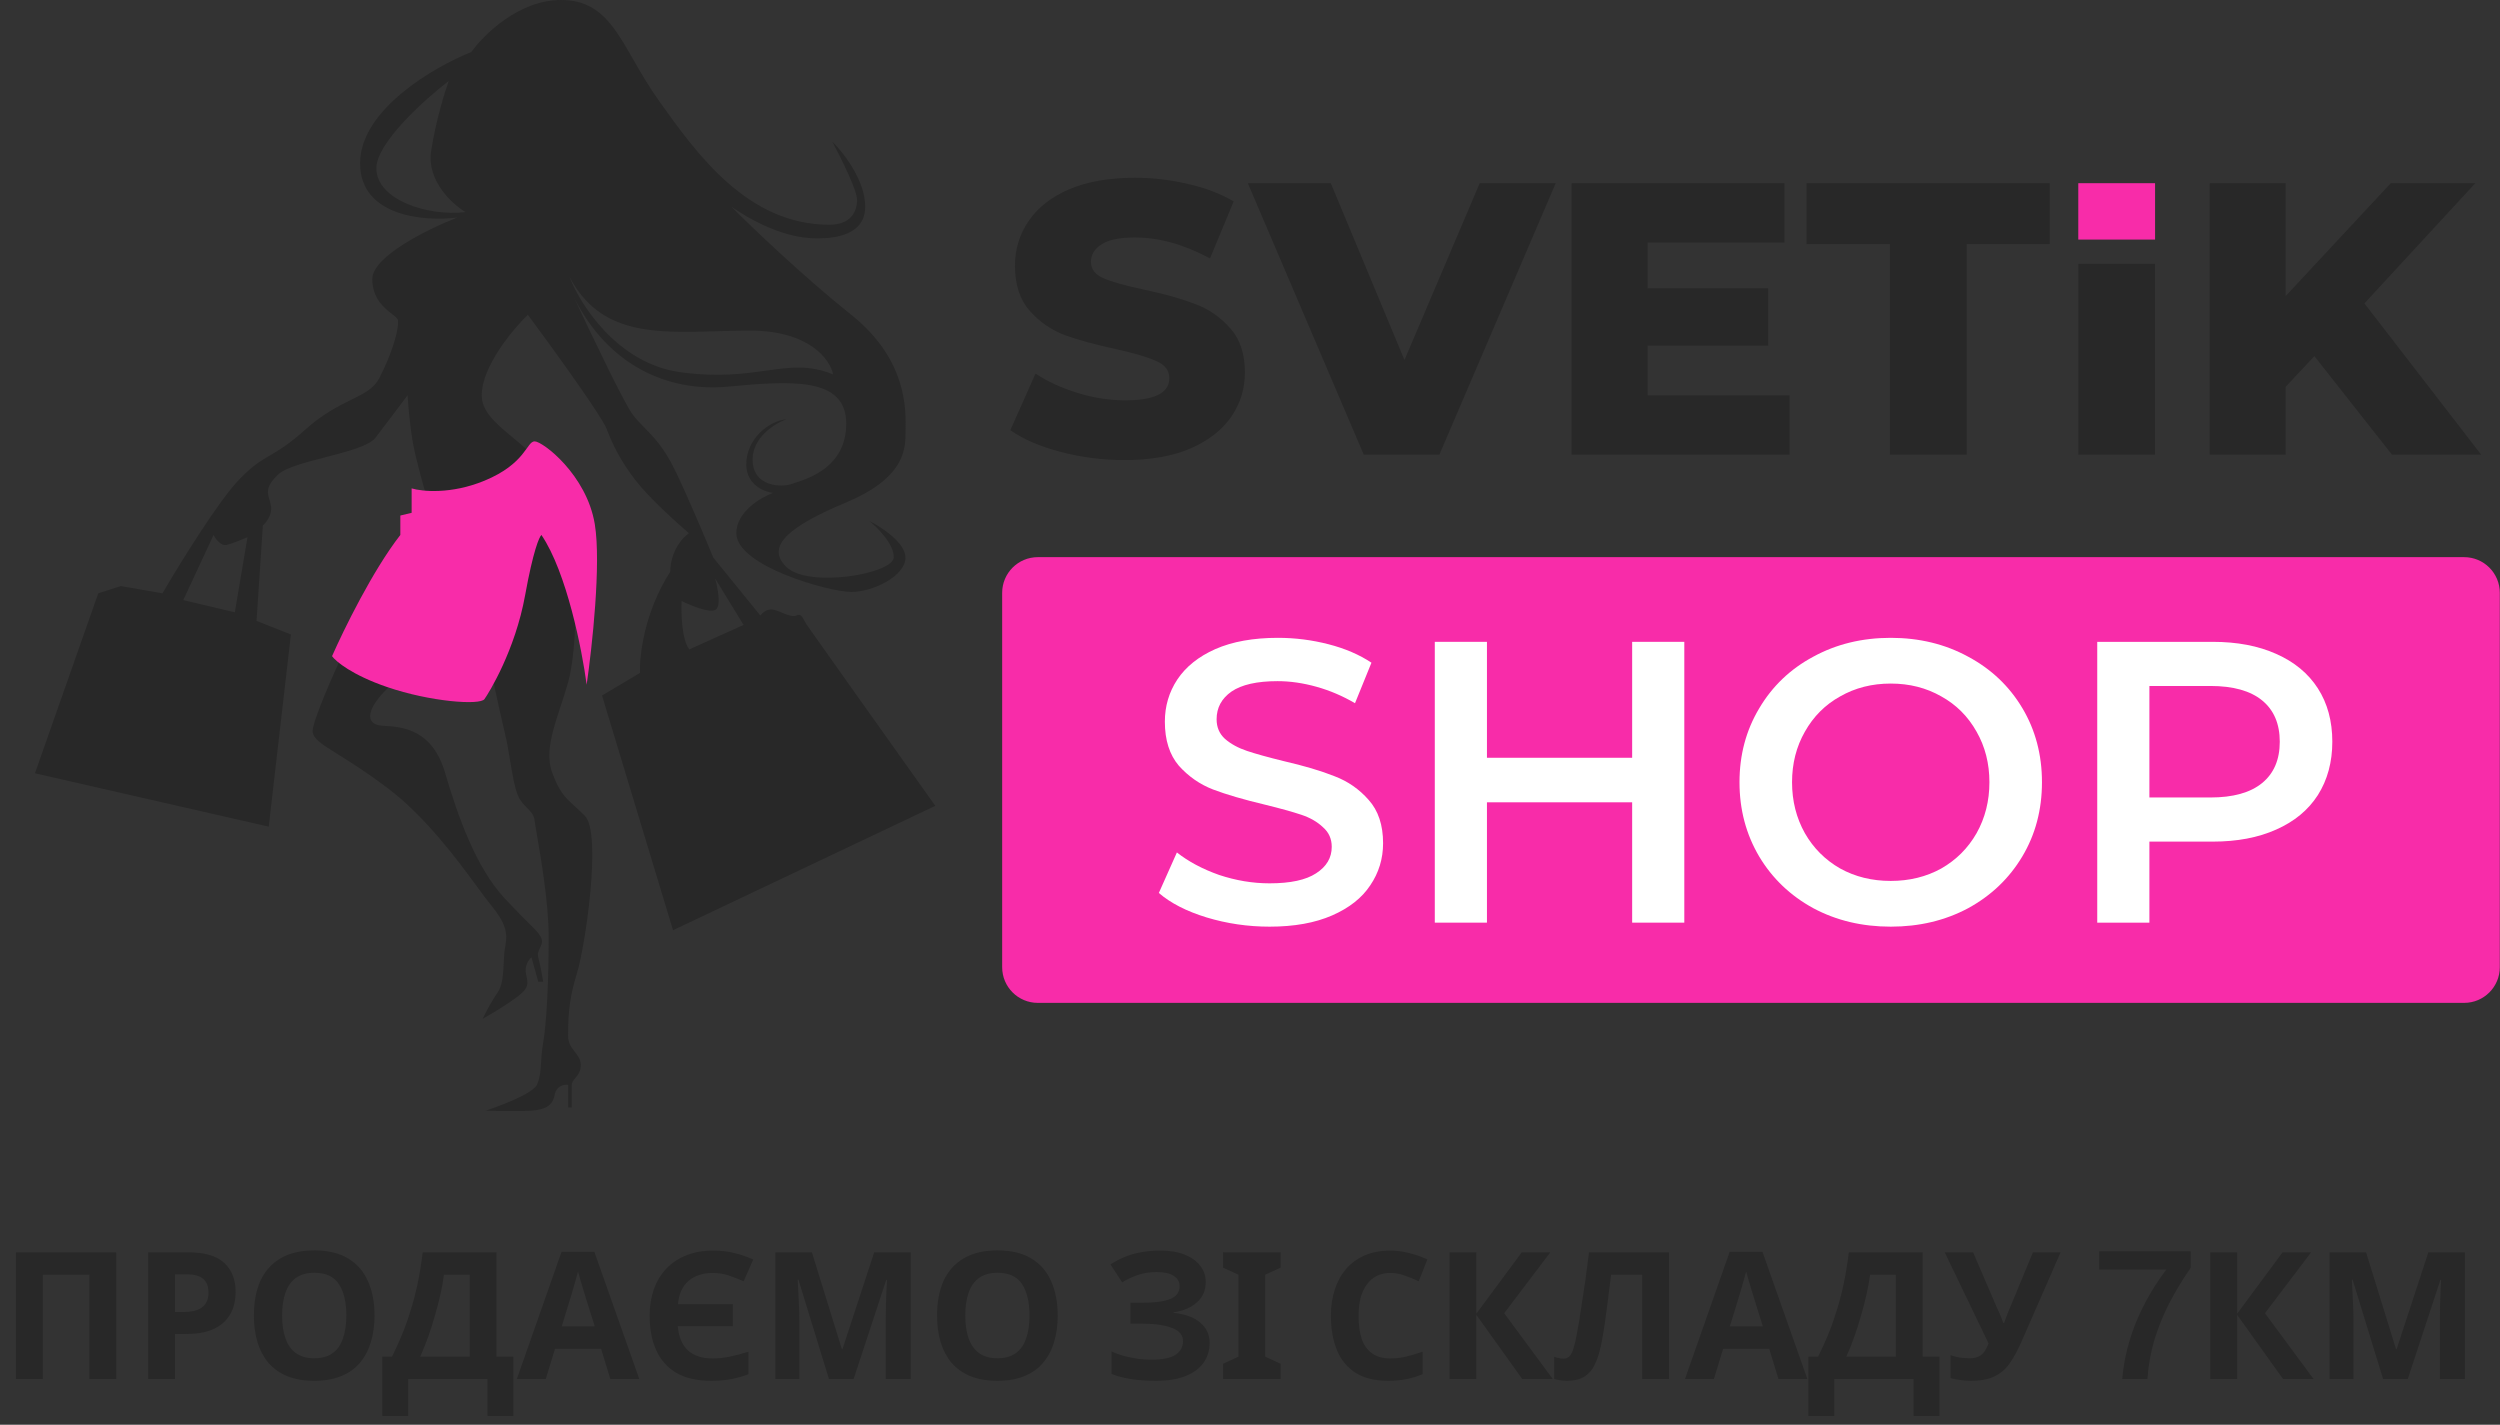
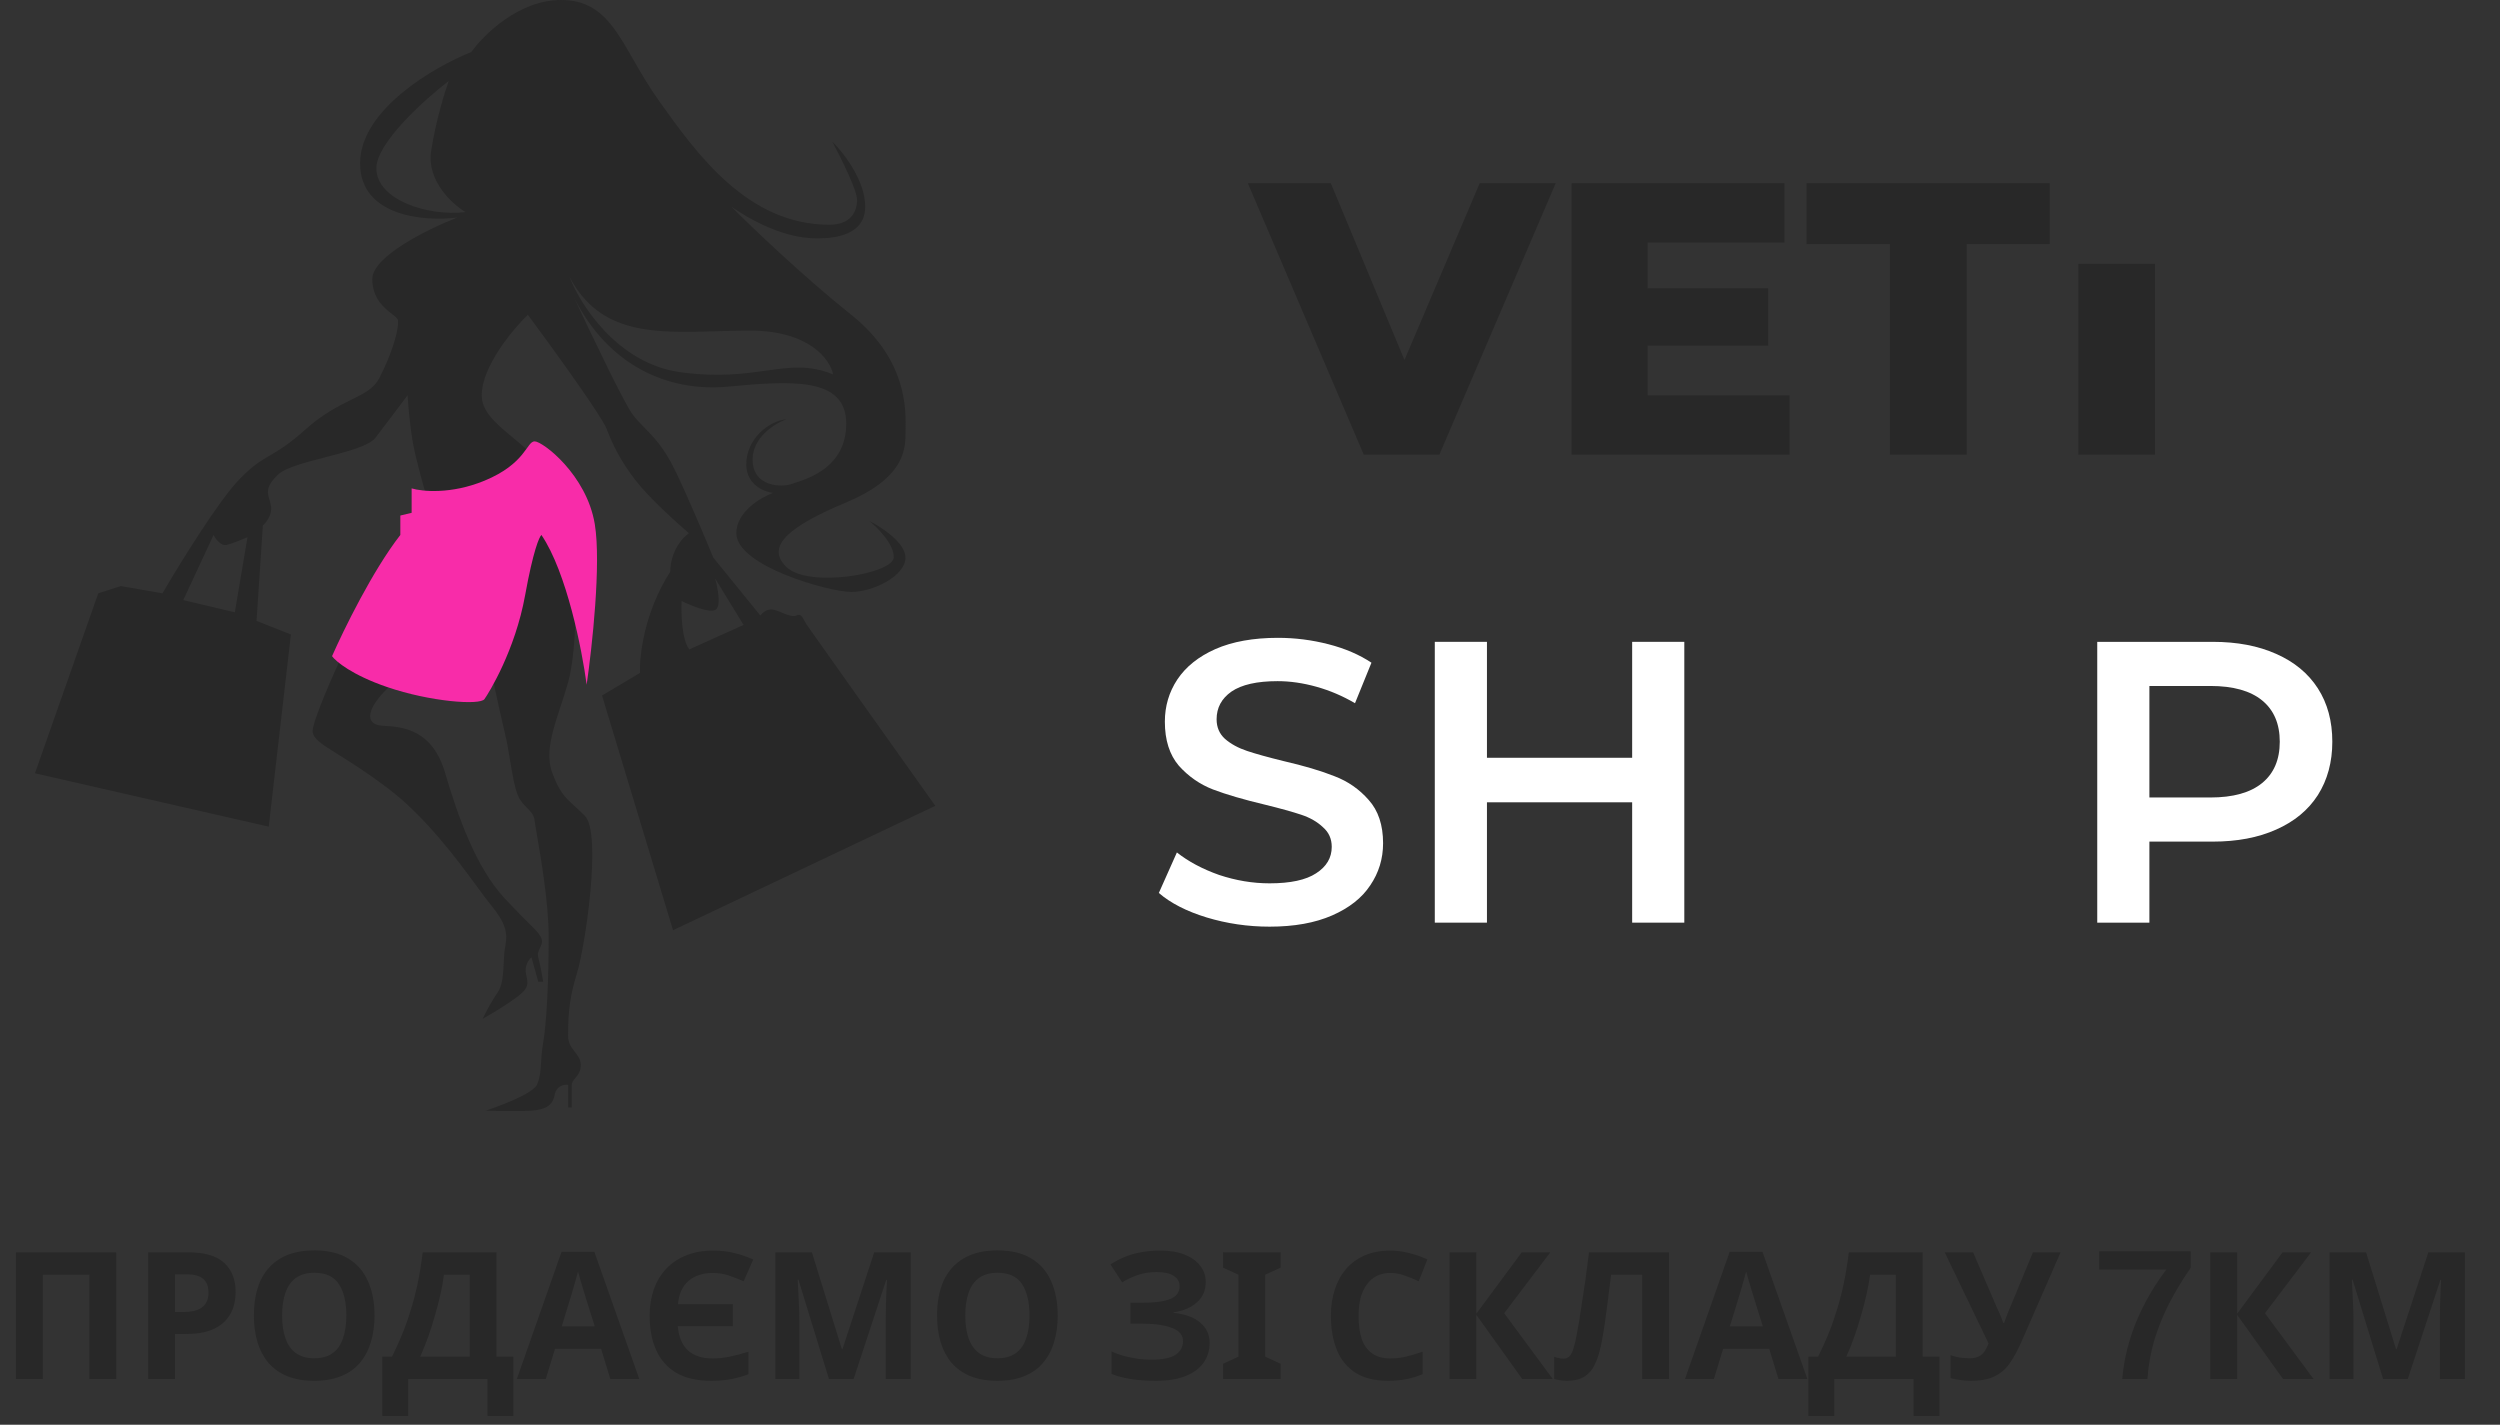
<svg xmlns="http://www.w3.org/2000/svg" width="930" height="530" viewBox="0 0 930 530" fill="none">
  <rect x="0" y="0" width="930" height="530" fill="#333333" stroke="none" />
-   <path d="M418.391 171.145C410.216 171.145 402.282 170.135 394.589 168.116C386.895 166.096 380.644 163.403 375.836 160.037L385.212 138.976C389.732 141.958 394.973 144.362 400.936 146.189C406.898 148.016 412.765 148.93 418.535 148.93C429.498 148.93 434.98 146.189 434.98 140.707C434.98 137.822 433.393 135.707 430.219 134.36C427.142 132.918 422.141 131.427 415.217 129.888C407.62 128.253 401.272 126.522 396.175 124.695C391.078 122.772 386.703 119.742 383.048 115.607C379.394 111.472 377.567 105.894 377.567 98.874C377.567 92.719 379.25 87.189 382.616 82.284C385.981 77.284 390.982 73.341 397.618 70.456C404.35 67.57 412.572 66.128 422.285 66.128C428.921 66.128 435.461 66.897 441.904 68.436C448.347 69.879 454.021 72.042 458.926 74.927L450.126 96.133C440.509 90.94 431.181 88.343 422.141 88.343C416.467 88.343 412.332 89.209 409.735 90.94C407.139 92.575 405.84 94.738 405.84 97.431C405.84 100.124 407.379 102.143 410.457 103.49C413.534 104.836 418.487 106.231 425.315 107.673C433.008 109.308 439.355 111.087 444.356 113.011C449.453 114.838 453.829 117.819 457.483 121.954C461.234 125.993 463.109 131.523 463.109 138.544C463.109 144.602 461.426 150.084 458.06 154.989C454.694 159.893 449.646 163.836 442.914 166.817C436.182 169.702 428.007 171.145 418.391 171.145Z" fill="#282828" />
  <path d="M578.723 68.148L535.447 169.125H507.318L464.186 68.148H495.056L522.464 133.927L550.45 68.148H578.723Z" fill="#282828" />
  <path d="M665.705 147.055V169.125H584.634V68.148H663.83V90.218H612.908V107.24H657.771V128.59H612.908V147.055H665.705Z" fill="#282828" />
  <path d="M703.049 90.795H672.034V68.148H762.482V90.795H731.611V169.125H703.049V90.795Z" fill="#282828" />
  <path d="M773.123 98.148H801.685V169.125H773.123V98.148Z" fill="#282828" />
-   <path d="M860.954 132.485L850.279 143.881V169.125H822.006V68.148H850.279V110.125L889.372 68.148H920.82L879.563 112.866L922.983 169.125H889.805L860.954 132.485Z" fill="#282828" />
-   <path d="M773.123 68.148H801.685V89.125H773.123V68.148Z" fill="#F82CA9" />
-   <path d="M372.806 220.526C372.806 213.2 378.745 207.262 386.071 207.262H916.661C923.987 207.262 929.925 213.2 929.925 220.526V359.806C929.925 367.132 923.987 373.071 916.661 373.071H386.071C378.745 373.071 372.806 367.132 372.806 359.806V220.526Z" fill="#F82CA9" />
  <path d="M472.275 344.717C464.217 344.717 456.407 343.573 448.846 341.285C441.385 338.997 435.466 335.963 431.088 332.182L437.804 317.11C442.081 320.493 447.304 323.278 453.473 325.467C459.74 327.556 466.008 328.601 472.275 328.601C480.035 328.601 485.805 327.357 489.586 324.87C493.466 322.383 495.406 319.1 495.406 315.021C495.406 312.036 494.311 309.599 492.123 307.709C490.033 305.719 487.347 304.177 484.064 303.083C480.781 301.988 476.304 300.745 470.634 299.352C462.675 297.462 456.208 295.572 451.234 293.681C446.359 291.791 442.131 288.856 438.55 284.877C435.068 280.798 433.327 275.326 433.327 268.462C433.327 262.692 434.869 257.469 437.953 252.793C441.136 248.017 445.862 244.237 452.129 241.451C458.497 238.666 466.256 237.273 475.409 237.273C481.776 237.273 488.044 238.069 494.212 239.661C500.38 241.252 505.702 243.541 510.179 246.525L504.061 261.597C499.485 258.911 494.709 256.872 489.735 255.479C484.761 254.086 479.936 253.39 475.26 253.39C467.599 253.39 461.879 254.683 458.099 257.27C454.418 259.856 452.577 263.288 452.577 267.566C452.577 270.551 453.622 272.988 455.711 274.879C457.9 276.769 460.635 278.261 463.918 279.355C467.202 280.45 471.678 281.693 477.349 283.086C485.109 284.877 491.476 286.767 496.45 288.757C501.425 290.647 505.653 293.582 509.135 297.561C512.716 301.541 514.507 306.913 514.507 313.678C514.507 319.448 512.915 324.671 509.732 329.347C506.648 334.023 501.922 337.753 495.555 340.539C489.188 343.325 481.428 344.717 472.275 344.717Z" fill="white" />
  <path d="M626.563 238.765V343.225H607.164V298.457H553.143V343.225H533.743V238.765H553.143V281.892H607.164V238.765H626.563Z" fill="white" />
-   <path d="M703.352 344.717C692.707 344.717 683.107 342.429 674.551 337.853C665.995 333.177 659.28 326.76 654.405 318.602C649.53 310.345 647.093 301.143 647.093 290.995C647.093 280.848 649.53 271.695 654.405 263.537C659.28 255.28 665.995 248.863 674.551 244.287C683.107 239.611 692.707 237.273 703.352 237.273C713.997 237.273 723.597 239.611 732.153 244.287C740.709 248.863 747.424 255.23 752.299 263.388C757.174 271.546 759.611 280.748 759.611 290.995C759.611 301.242 757.174 310.445 752.299 318.602C747.424 326.76 740.709 333.177 732.153 337.853C723.597 342.429 713.997 344.717 703.352 344.717ZM703.352 327.705C710.316 327.705 716.583 326.163 722.155 323.079C727.726 319.896 732.103 315.518 735.287 309.947C738.47 304.277 740.062 297.959 740.062 290.995C740.062 284.031 738.47 277.764 735.287 272.192C732.103 266.522 727.726 262.144 722.155 259.06C716.583 255.877 710.316 254.285 703.352 254.285C696.388 254.285 690.12 255.877 684.549 259.06C678.978 262.144 674.601 266.522 671.417 272.192C668.234 277.764 666.642 284.031 666.642 290.995C666.642 297.959 668.234 304.277 671.417 309.947C674.601 315.518 678.978 319.896 684.549 323.079C690.12 326.163 696.388 327.705 703.352 327.705Z" fill="white" />
  <path d="M823.152 238.765C832.205 238.765 840.065 240.258 846.73 243.242C853.495 246.227 858.668 250.505 862.25 256.076C865.831 261.647 867.622 268.263 867.622 275.923C867.622 283.484 865.831 290.1 862.25 295.771C858.668 301.342 853.495 305.62 846.73 308.604C840.065 311.589 832.205 313.081 823.152 313.081H799.574V343.225H780.174V238.765H823.152ZM822.257 296.666C830.713 296.666 837.13 294.875 841.507 291.294C845.884 287.712 848.073 282.589 848.073 275.923C848.073 269.258 845.884 264.134 841.507 260.553C837.13 256.971 830.713 255.18 822.257 255.18H799.574V296.666H822.257Z" fill="white" />
  <path fill-rule="evenodd" clip-rule="evenodd" d="M36.551 220.71L13 287.664L99.972 307.514L108.215 236.019L95.43 230.972L97.785 195.477C99.019 194.411 101.351 191.473 100.813 188.243C100.673 187.402 100.452 186.648 100.243 185.932C99.447 183.211 98.808 181.03 103.336 176.636C106.092 173.961 113.571 172.029 121.091 170.086C129.182 167.995 137.319 165.893 139.673 162.841C143.307 158.131 149.15 150.337 151.617 147.028C151.785 150 152.391 157.559 153.467 164.019C154.544 170.479 158.065 182.86 159.692 188.243C159.299 188.523 156.125 192.752 146.57 207.421C134.626 225.757 115.785 267.477 116.29 272.187C116.581 274.909 119.681 276.844 125.784 280.654C130.243 283.438 136.305 287.223 144.047 293.047C158.435 303.871 170.545 320.393 177.775 330.256C179.758 332.963 181.375 335.168 182.57 336.617C188.122 343.346 188.963 347.047 187.953 352.094C187.602 353.849 187.495 355.97 187.385 358.16C187.178 362.268 186.959 366.619 185.094 369.253C182.806 372.482 180.439 377.103 179.542 379.01C181.953 377.664 187.785 374.232 191.823 371.271C196.832 367.598 196.538 366.245 195.71 362.441L195.692 362.355C195.019 359.26 196.757 356.916 197.71 356.131L200.234 365.215H202.084C201.748 363.196 200.907 358.553 200.234 356.131C199.852 354.755 200.372 353.658 200.881 352.585C201.491 351.297 202.085 350.045 201.075 348.393C200.065 346.741 199.507 346.19 197.432 344.147C195.704 342.445 192.923 339.706 187.953 334.43C177.019 322.823 170.29 303.477 165.58 287.495C160.869 271.514 150.103 270.337 142.533 270C134.963 269.664 136.308 262.766 146.57 253.851C154.78 246.718 171.411 234.28 178.701 228.953C178.869 232.823 186.271 266.467 187.953 273.365C188.621 276.101 189.182 279.472 189.743 282.838C190.595 287.958 191.446 293.065 192.664 295.907C193.594 298.078 194.882 299.355 196.049 300.513C197.415 301.868 198.616 303.06 198.888 305.327C198.999 306.253 199.314 308.09 199.737 310.562C201.237 319.324 204.103 336.059 204.103 348.393C204.103 364.206 203.43 379.682 202.084 387.757C201.51 391.202 201.365 393.637 201.243 395.675C201.079 398.414 200.958 400.437 199.897 403.234C198.417 407.137 183.523 412.206 180.72 413.159C181.673 413.271 194.48 413.428 197.71 413.159C201.748 412.823 205.449 411.982 206.29 407.439C206.963 403.806 209.935 403.346 211.337 403.57V411.982H212.682V403.57C212.682 402.667 213.286 401.935 213.982 401.091C214.97 399.893 216.146 398.468 216.047 396C215.968 394.021 214.92 392.675 213.832 391.279C212.609 389.708 211.337 388.074 211.337 385.402C211.337 380.355 211.337 372.449 214.533 362.355C217.729 352.262 223.953 309.869 217.561 303.477C216.1 302.016 214.859 300.88 213.771 299.885C210.099 296.525 208.174 294.763 205.449 287.495C202.75 280.299 205.549 271.827 208.595 262.603C209.537 259.752 210.502 256.83 211.337 253.851C214.869 241.234 215.542 210.953 209.823 188.243C206.748 176.034 198.13 168.882 190.819 162.812C184.529 157.592 179.206 153.173 179.206 147.028C179.206 136.396 190.645 122.636 196.365 117.084C205.337 129.196 223.752 154.632 225.636 159.477C227.991 165.533 230.514 170.916 236.402 178.654C241.112 184.845 251.598 194.355 256.252 198.337C250.466 202.778 249.243 209.72 249.355 212.636C239.666 227.709 237.804 244.038 238.084 250.318L223.953 258.729L250.365 346.038L347.935 299.776C332.458 278.019 301.236 234.101 300.159 232.486C299.827 231.988 299.547 231.46 299.282 230.962C298.472 229.438 297.811 228.193 296.29 228.953C295.003 229.597 292.897 228.737 290.842 227.898C289.672 227.42 288.519 226.95 287.542 226.766C285.389 226.363 283.505 228.056 282.832 228.953L265.337 207.421C262.533 200.58 255.748 184.475 251.038 174.785C246.993 166.465 243.107 162.511 239.708 159.051L239.706 159.05C238.157 157.473 236.709 155.999 235.393 154.262C232.342 150.235 220.577 125.709 213.518 110.635C226.213 135.889 248.24 145.904 270.72 143.832C294.439 141.645 314.795 140.131 314.795 157.626C314.795 173.432 301.201 177.842 295.971 179.539C295.412 179.72 294.949 179.87 294.608 180C291.075 181.346 279.972 181.346 279.972 170.916C279.972 162.572 288.383 157.458 292.589 155.944C285.86 156.617 277.617 163.346 277.617 172.766C277.617 180.303 284.234 182.972 287.542 183.365C283 185.047 273.916 190.396 273.916 198.337C273.916 210.617 308.57 220.206 316.645 220.206C324.72 220.206 336.832 214.318 336.832 207.421C336.832 201.903 327.86 196.037 323.374 193.794C326.514 196.318 332.727 202.576 332.458 207.421C332.122 213.477 300.832 218.86 292.589 210.953C284.346 203.047 294.271 195.477 314.795 186.897C335.318 178.318 336.832 168.224 336.832 161.832C336.832 161.351 336.845 160.79 336.86 160.158C337.045 152.388 337.49 133.729 316.645 117.084C298.611 102.684 279.411 84.28 272.066 76.879C288.383 88.15 300.159 88.654 303.355 88.654C303.464 88.654 303.586 88.655 303.722 88.656C307.574 88.674 321.86 88.742 321.86 76.879C321.86 67.054 313.673 56.636 309.58 52.654C312.664 58.374 318.832 70.722 318.832 74.355C318.832 78.897 316.309 83.608 308.57 83.608C278.122 83.608 259.28 57.364 245.15 37.514C241.306 32.115 238.297 26.878 235.559 22.114C228.231 9.362 222.851 0 208.645 0C193.034 0 179.935 12.897 175.337 19.346C161.542 24.841 133.953 40.811 133.953 60.729C133.953 80.647 158.065 82.486 170.122 80.916C159.58 85.009 138.495 95.316 138.495 103.794C138.495 111.082 143.029 114.631 145.862 116.848C147.149 117.856 148.084 118.588 148.084 119.271C148.252 124.15 144.888 133.402 141.019 140.804C139.057 144.556 135.41 146.363 130.603 148.744C125.927 151.061 120.154 153.921 113.766 159.645C107.426 165.326 103.706 167.502 100.415 169.425C96.983 171.432 94.019 173.165 89.037 178.318C81.232 186.393 66.72 209.944 60.439 220.71L44.963 218.019L36.551 220.71ZM68.178 223.234L79.449 199.009C80.178 200.467 82.174 203.249 84.327 202.71C86.48 202.172 90.383 200.58 92.066 199.851L87.355 227.776L68.178 223.234ZM166.925 30.112C157.953 37.009 140.009 53.159 140.009 62.58C140.009 74.355 159.187 80.579 173.15 78.897C168.215 75.925 158.75 67.256 160.365 56.355C161.98 45.454 165.411 34.318 166.925 30.112ZM253.056 138.449C229.774 135.219 215.879 113.439 211.841 102.953C223.131 124.52 243.387 123.919 266.824 123.224C270.626 123.111 274.513 122.996 278.458 122.972C301.067 122.837 308.851 133.794 309.916 139.29C301.007 135.621 293.866 136.624 284.986 137.871C276.763 139.026 267.048 140.39 253.056 138.449ZM253.561 223.57C253.337 228.056 253.594 237.937 256.421 241.57L276.608 232.486L266.009 215.159C267.019 218.636 268.432 225.858 266.009 226.935C263.587 228.011 256.701 225.14 253.561 223.57Z" fill="#282828" />
  <path d="M180.215 178.823C167.834 183.937 157 182.86 153.131 181.682V190.766L148.925 191.776V199.009C138.697 212.089 127.729 234.515 123.523 244.094C124.925 246.056 130.959 251.092 143.879 255.533C160.028 261.084 178.533 262.43 180.215 260.075C181.897 257.72 191.654 241.907 195.355 221.383C198.316 204.965 200.626 199.626 201.411 199.009C210.832 212.871 216.552 241.907 218.234 254.692C220.252 240.897 223.684 209.641 221.262 194.972C218.234 176.636 201.916 164.187 198.888 164.187C195.86 164.187 195.692 172.43 180.215 178.823Z" fill="#F82CA9" />
  <path d="M5.94 513V465.876H43.23V513H33.264V474.192H15.906V513H5.94ZM70.166 465.876C76.238 465.876 80.66 467.196 83.432 469.836C86.248 472.432 87.656 476.018 87.656 480.594C87.656 482.662 87.348 484.642 86.732 486.534C86.116 488.382 85.082 490.054 83.63 491.55C82.222 493.002 80.352 494.146 78.02 494.982C75.688 495.818 72.806 496.236 69.374 496.236H65.084V513H55.118V465.876H70.166ZM69.638 474.06H65.084V488.052H68.384C70.276 488.052 71.904 487.81 73.268 487.326C74.632 486.842 75.688 486.072 76.436 485.016C77.184 483.96 77.558 482.596 77.558 480.924C77.558 478.592 76.92 476.876 75.644 475.776C74.368 474.632 72.366 474.06 69.638 474.06ZM139.329 489.372C139.329 493.024 138.867 496.346 137.943 499.338C137.063 502.286 135.699 504.838 133.851 506.994C132.047 509.15 129.715 510.8 126.855 511.944C124.039 513.088 120.717 513.66 116.889 513.66C113.061 513.66 109.717 513.088 106.857 511.944C104.041 510.756 101.709 509.106 99.861 506.994C98.057 504.838 96.693 502.264 95.769 499.272C94.889 496.28 94.449 492.958 94.449 489.306C94.449 484.422 95.241 480.176 96.825 476.568C98.453 472.96 100.917 470.166 104.217 468.186C107.561 466.162 111.807 465.15 116.955 465.15C122.059 465.15 126.261 466.162 129.561 468.186C132.861 470.166 135.303 472.982 136.887 476.634C138.515 480.242 139.329 484.488 139.329 489.372ZM104.943 489.372C104.943 492.672 105.361 495.51 106.197 497.886C107.033 500.262 108.331 502.088 110.091 503.364C111.851 504.64 114.117 505.278 116.889 505.278C119.749 505.278 122.037 504.64 123.753 503.364C125.513 502.088 126.789 500.262 127.581 497.886C128.417 495.51 128.835 492.672 128.835 489.372C128.835 484.4 127.911 480.506 126.063 477.69C124.215 474.874 121.179 473.466 116.955 473.466C114.139 473.466 111.851 474.104 110.091 475.38C108.331 476.656 107.033 478.482 106.197 480.858C105.361 483.234 104.943 486.072 104.943 489.372ZM184.695 465.876V504.684H190.965V526.728H181.329V513H151.827V526.728H142.191V504.684H145.821C147.053 502.22 148.241 499.624 149.385 496.896C150.529 494.168 151.585 491.242 152.553 488.118C153.565 484.994 154.467 481.606 155.259 477.954C156.051 474.258 156.711 470.232 157.239 465.876H184.695ZM165.159 474.192C164.851 476.48 164.411 478.922 163.839 481.518C163.267 484.07 162.585 486.688 161.793 489.372C161.045 492.056 160.209 494.696 159.285 497.292C158.361 499.888 157.371 502.352 156.315 504.684H174.729V474.192H165.159ZM227.046 513L223.614 501.78H206.454L203.022 513H192.264L208.896 465.678H221.106L237.804 513H227.046ZM217.806 482.442C217.586 481.694 217.3 480.748 216.948 479.604C216.596 478.46 216.244 477.294 215.892 476.106C215.54 474.918 215.254 473.884 215.034 473.004C214.814 473.884 214.506 474.984 214.11 476.304C213.758 477.58 213.406 478.812 213.054 480C212.746 481.144 212.504 481.958 212.328 482.442L208.962 493.398H221.238L217.806 482.442ZM264.958 473.532C263.198 473.532 261.548 473.796 260.008 474.324C258.512 474.808 257.192 475.556 256.048 476.568C254.948 477.536 254.068 478.746 253.408 480.198C252.748 481.65 252.352 483.3 252.22 485.148H272.614V493.332H252.154C252.286 495.224 252.66 496.918 253.276 498.414C253.892 499.91 254.728 501.186 255.784 502.242C256.884 503.254 258.204 504.024 259.744 504.552C261.284 505.08 263.066 505.344 265.09 505.344C267.202 505.344 269.314 505.124 271.426 504.684C273.582 504.244 275.914 503.628 278.422 502.836V511.218C276.178 512.054 273.978 512.67 271.822 513.066C269.666 513.462 267.224 513.66 264.496 513.66C259.26 513.66 254.948 512.67 251.56 510.69C248.216 508.666 245.73 505.85 244.102 502.242C242.474 498.59 241.66 494.344 241.66 489.504C241.66 485.94 242.166 482.684 243.178 479.736C244.234 476.744 245.774 474.17 247.798 472.014C249.822 469.858 252.308 468.186 255.256 466.998C258.204 465.81 261.592 465.216 265.42 465.216C268.236 465.216 270.832 465.524 273.208 466.14C275.584 466.712 277.916 467.504 280.204 468.516L276.64 476.634C274.704 475.798 272.834 475.072 271.03 474.456C269.27 473.84 267.246 473.532 264.958 473.532ZM308.37 513L297.018 476.04H296.754C296.798 476.92 296.864 478.24 296.952 480C297.04 481.76 297.128 483.652 297.216 485.676C297.304 487.656 297.348 489.46 297.348 491.088V513H288.438V465.876H302.034L313.188 501.912H313.386L325.2 465.876H338.796V513H329.49V490.692C329.49 489.196 329.512 487.48 329.556 485.544C329.644 483.608 329.71 481.782 329.754 480.066C329.842 478.306 329.908 476.986 329.952 476.106H329.688L317.544 513H308.37ZM393.468 489.372C393.468 493.024 393.006 496.346 392.082 499.338C391.202 502.286 389.838 504.838 387.99 506.994C386.186 509.15 383.854 510.8 380.994 511.944C378.178 513.088 374.856 513.66 371.028 513.66C367.2 513.66 363.856 513.088 360.996 511.944C358.18 510.756 355.848 509.106 354 506.994C352.196 504.838 350.832 502.264 349.908 499.272C349.028 496.28 348.588 492.958 348.588 489.306C348.588 484.422 349.38 480.176 350.964 476.568C352.592 472.96 355.056 470.166 358.356 468.186C361.7 466.162 365.946 465.15 371.094 465.15C376.198 465.15 380.4 466.162 383.7 468.186C387 470.166 389.442 472.982 391.026 476.634C392.654 480.242 393.468 484.488 393.468 489.372ZM359.082 489.372C359.082 492.672 359.5 495.51 360.336 497.886C361.172 500.262 362.47 502.088 364.23 503.364C365.99 504.64 368.256 505.278 371.028 505.278C373.888 505.278 376.176 504.64 377.892 503.364C379.652 502.088 380.928 500.262 381.72 497.886C382.556 495.51 382.974 492.672 382.974 489.372C382.974 484.4 382.05 480.506 380.202 477.69C378.354 474.874 375.318 473.466 371.094 473.466C368.278 473.466 365.99 474.104 364.23 475.38C362.47 476.656 361.172 478.482 360.336 480.858C359.5 483.234 359.082 486.072 359.082 489.372ZM448.529 476.898C448.529 480.066 447.407 482.618 445.163 484.554C442.919 486.49 440.059 487.7 436.583 488.184V488.382C440.895 488.822 444.195 490.032 446.483 492.012C448.815 493.948 449.981 496.478 449.981 499.602C449.981 502.33 449.233 504.772 447.737 506.928C446.241 509.04 444.019 510.69 441.071 511.878C438.123 513.066 434.471 513.66 430.115 513.66C426.551 513.66 423.383 513.44 420.611 513C417.883 512.56 415.507 511.922 413.483 511.086V502.704C414.847 503.364 416.387 503.936 418.103 504.42C419.819 504.86 421.557 505.212 423.317 505.476C425.077 505.696 426.705 505.806 428.201 505.806C432.381 505.806 435.395 505.212 437.243 504.024C439.135 502.792 440.081 501.076 440.081 498.876C440.081 496.632 438.717 495.004 435.989 493.992C433.261 492.936 429.587 492.408 424.967 492.408H420.545V484.62H424.505C428.245 484.62 431.149 484.378 433.217 483.894C435.285 483.41 436.737 482.706 437.573 481.782C438.409 480.858 438.827 479.758 438.827 478.482C438.827 476.854 438.101 475.578 436.649 474.654C435.241 473.686 433.107 473.202 430.247 473.202C427.827 473.202 425.539 473.554 423.383 474.258C421.271 474.962 419.291 475.886 417.443 477.03L413.087 470.364C414.715 469.308 416.431 468.406 418.235 467.658C420.083 466.866 422.107 466.272 424.307 465.876C426.507 465.436 428.949 465.216 431.633 465.216C435.197 465.216 438.233 465.722 440.741 466.734C443.249 467.746 445.163 469.132 446.483 470.892C447.847 472.608 448.529 474.61 448.529 476.898ZM476.41 513H454.96V507.324L460.702 504.684V474.192L454.96 471.552V465.876H476.41V471.552L470.668 474.192V504.684L476.41 507.324V513ZM517.2 473.532C515.308 473.532 513.614 473.906 512.118 474.654C510.666 475.402 509.434 476.48 508.422 477.888C507.41 479.252 506.64 480.924 506.112 482.904C505.628 484.884 505.386 487.106 505.386 489.57C505.386 492.914 505.782 495.774 506.574 498.15C507.41 500.482 508.708 502.264 510.468 503.496C512.228 504.728 514.472 505.344 517.2 505.344C519.136 505.344 521.05 505.124 522.942 504.684C524.878 504.244 526.968 503.628 529.212 502.836V511.218C527.144 512.054 525.098 512.67 523.074 513.066C521.05 513.462 518.784 513.66 516.276 513.66C511.436 513.66 507.432 512.67 504.264 510.69C501.14 508.666 498.83 505.85 497.334 502.242C495.838 498.59 495.09 494.344 495.09 489.504C495.09 485.94 495.574 482.684 496.542 479.736C497.51 476.744 498.918 474.17 500.766 472.014C502.658 469.858 504.968 468.186 507.696 466.998C510.468 465.81 513.636 465.216 517.2 465.216C519.532 465.216 521.864 465.524 524.196 466.14C526.572 466.712 528.838 467.504 530.994 468.516L527.76 476.634C526 475.798 524.218 475.072 522.414 474.456C520.654 473.84 518.916 473.532 517.2 473.532ZM577.637 513H566.285L549.191 489.108V513H539.225V465.876H549.191V488.712L566.087 465.876H576.713L559.553 488.514L577.637 513ZM620.859 513H610.893V474.192H599.343C599.079 476.216 598.793 478.416 598.485 480.792C598.221 483.168 597.913 485.588 597.561 488.052C597.253 490.472 596.923 492.782 596.571 494.982C596.219 497.138 595.867 499.052 595.515 500.724C594.943 503.452 594.173 505.784 593.205 507.72C592.281 509.656 590.983 511.13 589.311 512.142C587.683 513.154 585.549 513.66 582.909 513.66C582.029 513.66 581.193 513.594 580.401 513.462C579.609 513.33 578.861 513.154 578.157 512.934V504.75C578.729 504.926 579.279 505.08 579.807 505.212C580.379 505.344 580.995 505.41 581.655 505.41C582.535 505.41 583.261 505.124 583.833 504.552C584.405 503.98 584.911 503.012 585.351 501.648C585.791 500.24 586.231 498.304 586.671 495.84C586.891 494.784 587.155 493.288 587.463 491.352C587.771 489.372 588.123 487.062 588.519 484.422C588.959 481.738 589.399 478.834 589.839 475.71C590.279 472.542 590.697 469.264 591.093 465.876H620.859V513ZM661.589 513L658.157 501.78H640.997L637.565 513H626.807L643.439 465.678H655.649L672.347 513H661.589ZM652.349 482.442C652.129 481.694 651.843 480.748 651.491 479.604C651.139 478.46 650.787 477.294 650.435 476.106C650.083 474.918 649.797 473.884 649.577 473.004C649.357 473.884 649.049 474.984 648.653 476.304C648.301 477.58 647.949 478.812 647.597 480C647.289 481.144 647.047 481.958 646.871 482.442L643.505 493.398H655.781L652.349 482.442ZM715.209 465.876V504.684H721.479V526.728H711.843V513H682.341V526.728H672.705V504.684H676.335C677.567 502.22 678.755 499.624 679.899 496.896C681.043 494.168 682.099 491.242 683.067 488.118C684.079 484.994 684.981 481.606 685.773 477.954C686.565 474.258 687.225 470.232 687.753 465.876H715.209ZM695.673 474.192C695.365 476.48 694.925 478.922 694.353 481.518C693.781 484.07 693.099 486.688 692.307 489.372C691.559 492.056 690.723 494.696 689.799 497.292C688.875 499.888 687.885 502.352 686.829 504.684H705.243V474.192H695.673ZM751.949 499.206C750.629 502.198 749.221 504.794 747.725 506.994C746.273 509.15 744.403 510.8 742.115 511.944C739.827 513.088 736.835 513.66 733.139 513.66C731.995 513.66 730.741 513.572 729.377 513.396C728.013 513.22 726.759 512.978 725.615 512.67V504.09C726.671 504.53 727.837 504.838 729.113 505.014C730.389 505.19 731.577 505.278 732.677 505.278C734.129 505.278 735.295 505.036 736.175 504.552C737.099 504.068 737.825 503.408 738.353 502.572C738.925 501.692 739.387 500.746 739.739 499.734L723.437 465.876H733.997L742.775 486.27C742.995 486.71 743.259 487.282 743.567 487.986C743.875 488.69 744.183 489.416 744.491 490.164C744.799 490.912 745.041 491.572 745.217 492.144H745.547C745.723 491.616 745.943 490.978 746.207 490.23C746.515 489.438 746.823 488.646 747.131 487.854C747.483 487.018 747.791 486.292 748.055 485.676L756.239 465.876H766.535L751.949 499.206ZM789.467 513C790.127 505.476 791.953 498.172 794.945 491.088C797.937 484.004 801.963 477.228 807.023 470.76L807.155 472.278H780.887V465.48H814.943V471.618C811.775 476.194 809.047 480.726 806.759 485.214C804.515 489.658 802.711 494.168 801.347 498.744C800.027 503.32 799.191 508.072 798.839 513H789.467ZM860.651 513H849.299L832.205 489.108V513H822.239V465.876H832.205V488.712L849.101 465.876H859.727L842.567 488.514L860.651 513ZM886.515 513L875.163 476.04H874.899C874.943 476.92 875.009 478.24 875.097 480C875.185 481.76 875.273 483.652 875.361 485.676C875.449 487.656 875.493 489.46 875.493 491.088V513H866.583V465.876H880.179L891.333 501.912H891.531L903.345 465.876H916.941V513H907.635V490.692C907.635 489.196 907.657 487.48 907.701 485.544C907.789 483.608 907.855 481.782 907.899 480.066C907.987 478.306 908.053 476.986 908.097 476.106H907.833L895.689 513H886.515Z" fill="#282828" />
</svg>